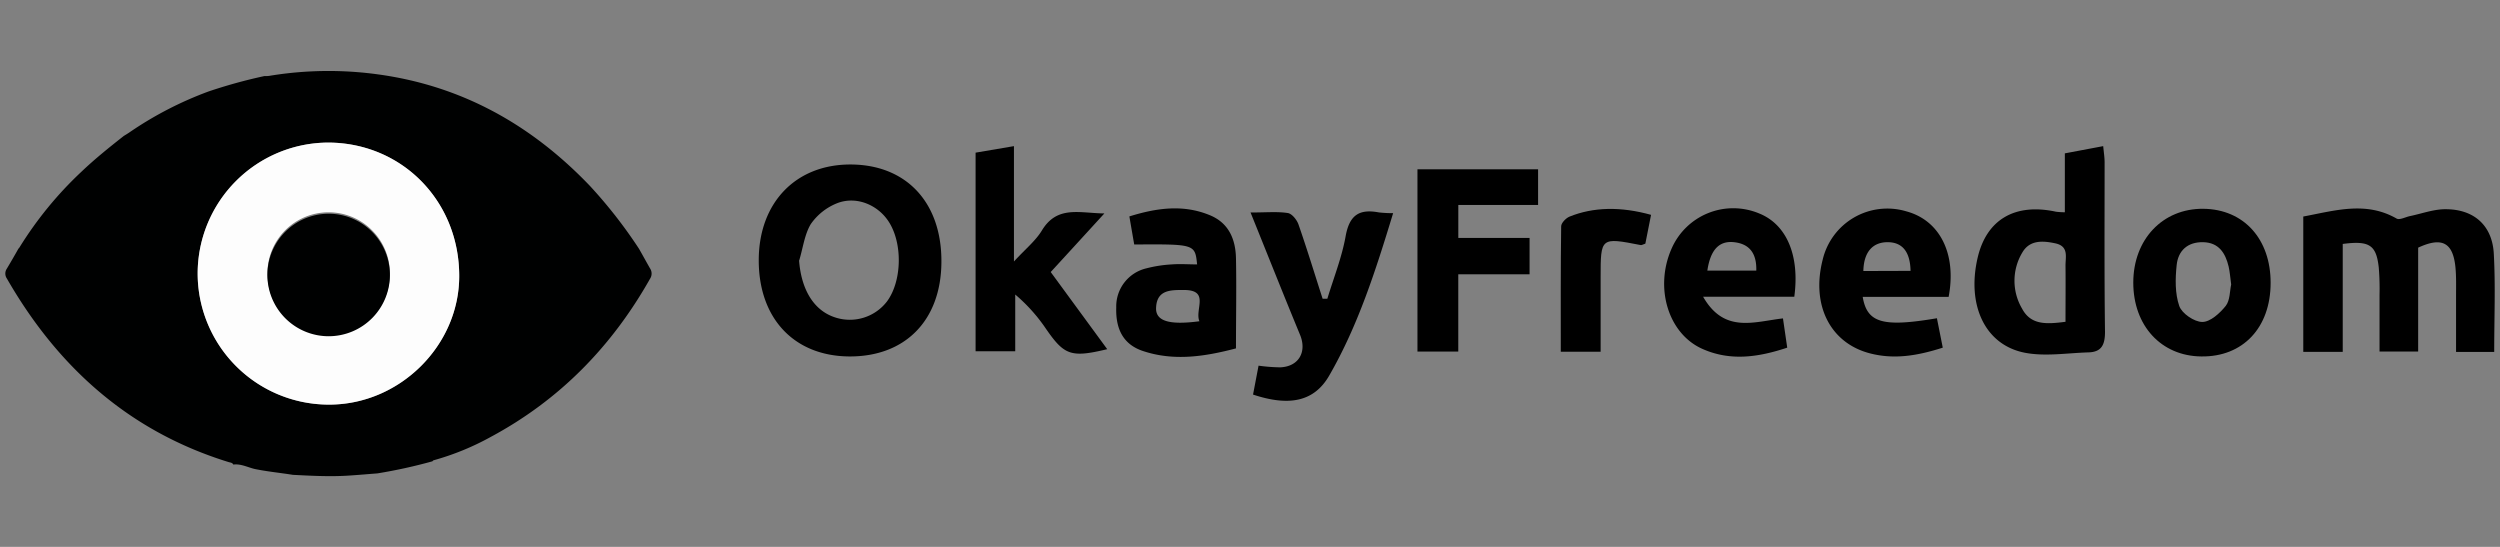
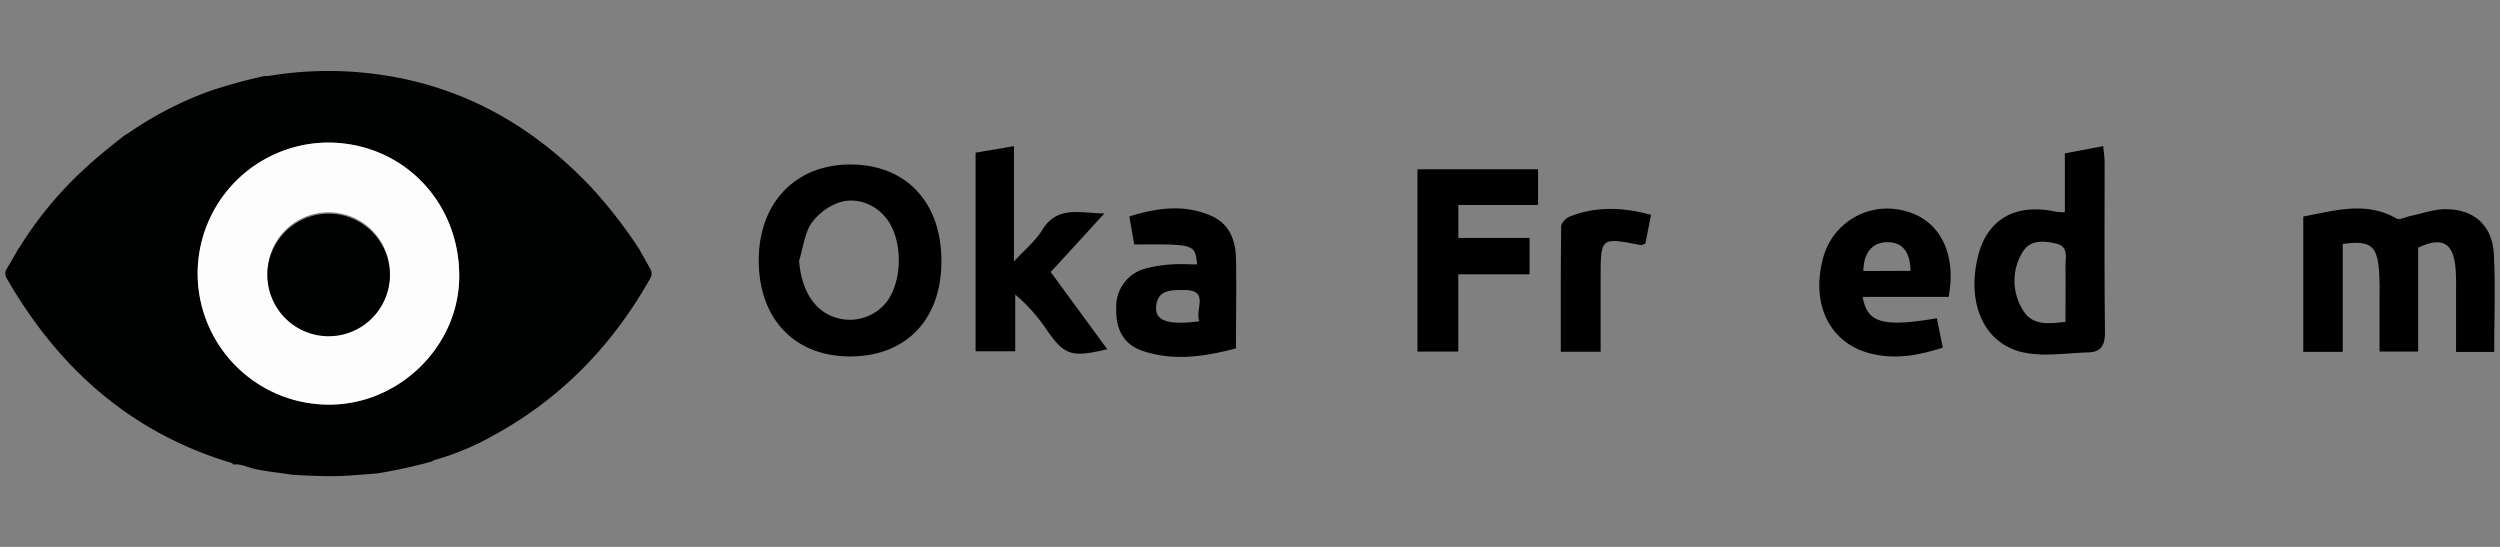
<svg xmlns="http://www.w3.org/2000/svg" id="Capa_1" data-name="Capa 1" viewBox="0 0 640 140">
  <rect x="0" y="0" width="640" height="140" fill="#808080" stroke="none" />
-   <path d="M241,67.19c-.11,14.84-9.29,24.18-23.67,24.06-14.1-.13-23.15-9.81-23.09-24.73.05-14.66,9.49-24.45,23.52-24.41C232.09,42.15,241.15,51.93,241,67.19Zm-36.44-.53c.56,7.4,3.68,12.68,9,14.52a12,12,0,0,0,13.5-4c3.88-5.23,4.06-15,.38-20.54-2.82-4.27-8.32-6.53-13.18-4.6a14.87,14.87,0,0,0-6.72,5.36C205.94,60.09,205.55,63.56,204.6,66.66Z" />
+   <path d="M241,67.19c-.11,14.84-9.29,24.18-23.67,24.06-14.1-.13-23.15-9.81-23.09-24.73.05-14.66,9.49-24.45,23.52-24.41C232.09,42.15,241.15,51.93,241,67.19Zm-36.44-.53c.56,7.4,3.68,12.68,9,14.52a12,12,0,0,0,13.5-4c3.88-5.23,4.06-15,.38-20.54-2.82-4.27-8.32-6.53-13.18-4.6a14.87,14.87,0,0,0-6.72,5.36C205.94,60.09,205.55,63.56,204.6,66.66" />
  <path d="M638.52,90.1h-9.77c0-4.93,0-9.74,0-14.54,0-2.36.07-4.73-.15-7.07-.62-6.44-3.47-7.91-9.55-5.09V90h-9.89c0-4.84,0-9.66,0-14.48a66.7,66.7,0,0,0-.2-7.07c-.64-5.72-2.38-6.9-9.22-6V90.07H589.64V55.43c8.07-1.5,16-4,23.89.52.77.44,2.26-.39,3.42-.63,3-.62,6.09-1.78,9.13-1.76,7.33,0,12,4.23,12.34,11.52C638.86,73.23,638.52,81.42,638.52,90.1Z" />
  <path d="M528.6,54.34V39.26l9.82-1.85c.14,1.53.36,2.85.36,4.16,0,14.47-.09,28.94.1,43.41,0,3.33-.92,5.14-4.25,5.23-5.44.16-11.06,1.1-16.28.09-10.22-2-14.91-12.23-12.06-24.38,2.28-9.71,9.53-14,20.05-11.72A19.08,19.08,0,0,0,528.6,54.34Zm.17,28c0-5,.05-9.71,0-14.39,0-2.21.86-4.9-2.59-5.65-3.26-.7-6.56-.89-8.44,2.3a14.05,14.05,0,0,0-.09,14.41C519.92,83.28,523.94,83,528.77,82.38Z" />
  <path d="M282.72,54.64c-5.12,5.6-9.56,10.45-13.74,15l14.47,19.75c-9.32,2.24-11,1.56-15.73-5.29a43.18,43.18,0,0,0-7.82-8.7V89.92H249.75V39.08l9.82-1.67V66.94c2.94-3.2,5.54-5.28,7.16-7.95C270.65,52.53,276.34,54.57,282.72,54.64Z" />
  <path d="M393.75,43.34v9.13H373.33v8.44h18.24v9.31H373.32V90H362.87V43.34Z" />
-   <path d="M456.44,81.51,457.53,89c-7.46,2.48-14.6,3.5-21.75.3-8.73-3.9-12.27-15.65-7.86-25.64a17.22,17.22,0,0,1,22.47-9c6.95,2.81,10.38,10.69,8.95,21.31H436C441.42,85.43,449,82.35,456.44,81.51Zm-6.83-12.23c.12-4.21-1.56-6.83-5.7-7.28-3.86-.42-6.05,2-6.83,7.28Z" />
  <path d="M497.35,89c-6.53,2.09-12.45,3.06-18.6,1.47-10.17-2.61-15.11-12.29-12.16-23.92A17,17,0,0,1,488,54.1C496.61,56.4,500.94,65,498.85,76h-22c1.13,6.68,5.14,7.82,19,5.47C496.32,83.82,496.79,86.19,497.35,89ZM489.1,69.34C489,64.44,487,62,483.22,62s-6.1,2.48-6.2,7.38Z" />
-   <path d="M356.64,54.57c-4.47,14.68-8.95,28.72-16.35,41.56-3.81,6.63-10.14,8-19.51,4.88.44-2.32.9-4.72,1.41-7.4a44.76,44.76,0,0,0,5.52.43c4.8-.18,6.92-4,5.08-8.38-4.18-10.11-8.21-20.28-12.65-31.26,4,0,6.85-.28,9.55.14,1.06.17,2.32,1.75,2.73,2.94,2.19,6.3,4.14,12.68,6.17,19l1.21,0c1.6-5.31,3.7-10.53,4.68-16S348,53.44,353,54.38A31.56,31.56,0,0,0,356.64,54.57Z" />
-   <path d="M581.28,72.41c0,11.46-7.09,19-17.77,18.84-10.25-.11-17.39-7.87-17.39-18.9s7.5-19,17.92-18.9S581.3,61.25,581.28,72.41Zm-10.1.42c-.25-1.8-.33-3.22-.65-4.59C569.71,64.77,568,62.08,564,62s-6.39,2.19-6.77,5.83c-.37,3.48-.45,7.29.66,10.5.66,1.92,3.85,4.09,5.9,4.09s4.5-2.24,6-4.11C570.91,76.87,570.81,74.47,571.18,72.83Z" />
  <path d="M290.36,62.59c-.39-2.23-.78-4.5-1.24-7.19,7-2.17,13.82-3.14,20.67-.28,4.81,2,6.52,6.18,6.62,11,.15,7.52,0,15,0,23.07-7.94,2.08-15.86,3.33-23.84.66-4.88-1.63-7-5.45-6.81-11.16a10,10,0,0,1,7.73-10,32.83,32.83,0,0,1,6.47-1c2.15-.17,4.33,0,6.5,0C305.92,62.49,305.92,62.49,290.36,62.59Zm16.69,19.65c-1.26-3,2.8-8.07-4.08-8-3.19,0-6.72-.07-7,4.33C295.67,82.13,299.07,83.3,307.05,82.24Z" />
  <path d="M422.67,55l-1.46,7.37c-.63.2-.93.42-1.18.37-10.27-2-10.27-2-10.27,8.31v19h-10.2c0-10.8-.05-21.46.1-32.11,0-.86,1.2-2.09,2.12-2.48C407.86,53,414.84,52.82,422.67,55Z" />
  <path d="M59.73,118.93c-.25-.51-.76-.5-1.21-.64-25.39-7.84-43.7-24.25-56.77-47a2.23,2.23,0,0,1,0-2.51c1-1.68,2-3.39,2.94-5.08.09-.12.21-.22.29-.35A95.09,95.09,0,0,1,20.87,43.94c3.42-3.26,7.1-6.21,10.81-9.13.49-.31,1-.6,1.47-.93A92,92,0,0,1,53.43,23.4a131.77,131.77,0,0,1,14.22-3.92c.53,0,1.06,0,1.58-.11a92.85,92.85,0,0,1,27.6-.32C118.32,22,136.1,32,151,47.57A122.49,122.49,0,0,1,163.6,63.71c.94,1.65,1.85,3.32,2.81,5a2.39,2.39,0,0,1,0,2.65c-9.78,17.32-23.12,31-40.72,40.46a67.63,67.63,0,0,1-14.64,6c-.14,0-.25.18-.37.28a130.77,130.77,0,0,1-14.07,3.09c-2.68.2-5.36.45-8,.6-4.55.25-9.08,0-13.62-.23-3.25-.52-6.53-.83-9.78-1.5C63.39,119.63,61.67,118.68,59.73,118.93ZM50.6,70a33.6,33.6,0,0,0,33.49,33.58c18.08.11,33.43-15,33.47-32.9,0-19.14-14.57-34.06-33.44-34.18A33.55,33.55,0,0,0,50.6,70Z" style="fill:#000101" />
  <path d="M50.6,70a33.55,33.55,0,0,1,33.52-33.5c18.87.12,33.47,15,33.44,34.18,0,17.91-15.39,33-33.47,32.9A33.6,33.6,0,0,1,50.6,70Zm17.86,0A15.68,15.68,0,1,0,84.08,54.35,15.64,15.64,0,0,0,68.46,70Z" style="fill:#fdfdfd" />
  <path d="M68.46,70a15.68,15.68,0,0,1,31.35,0,15.68,15.68,0,1,1-31.35,0Z" style="fill:#000101" />
</svg>